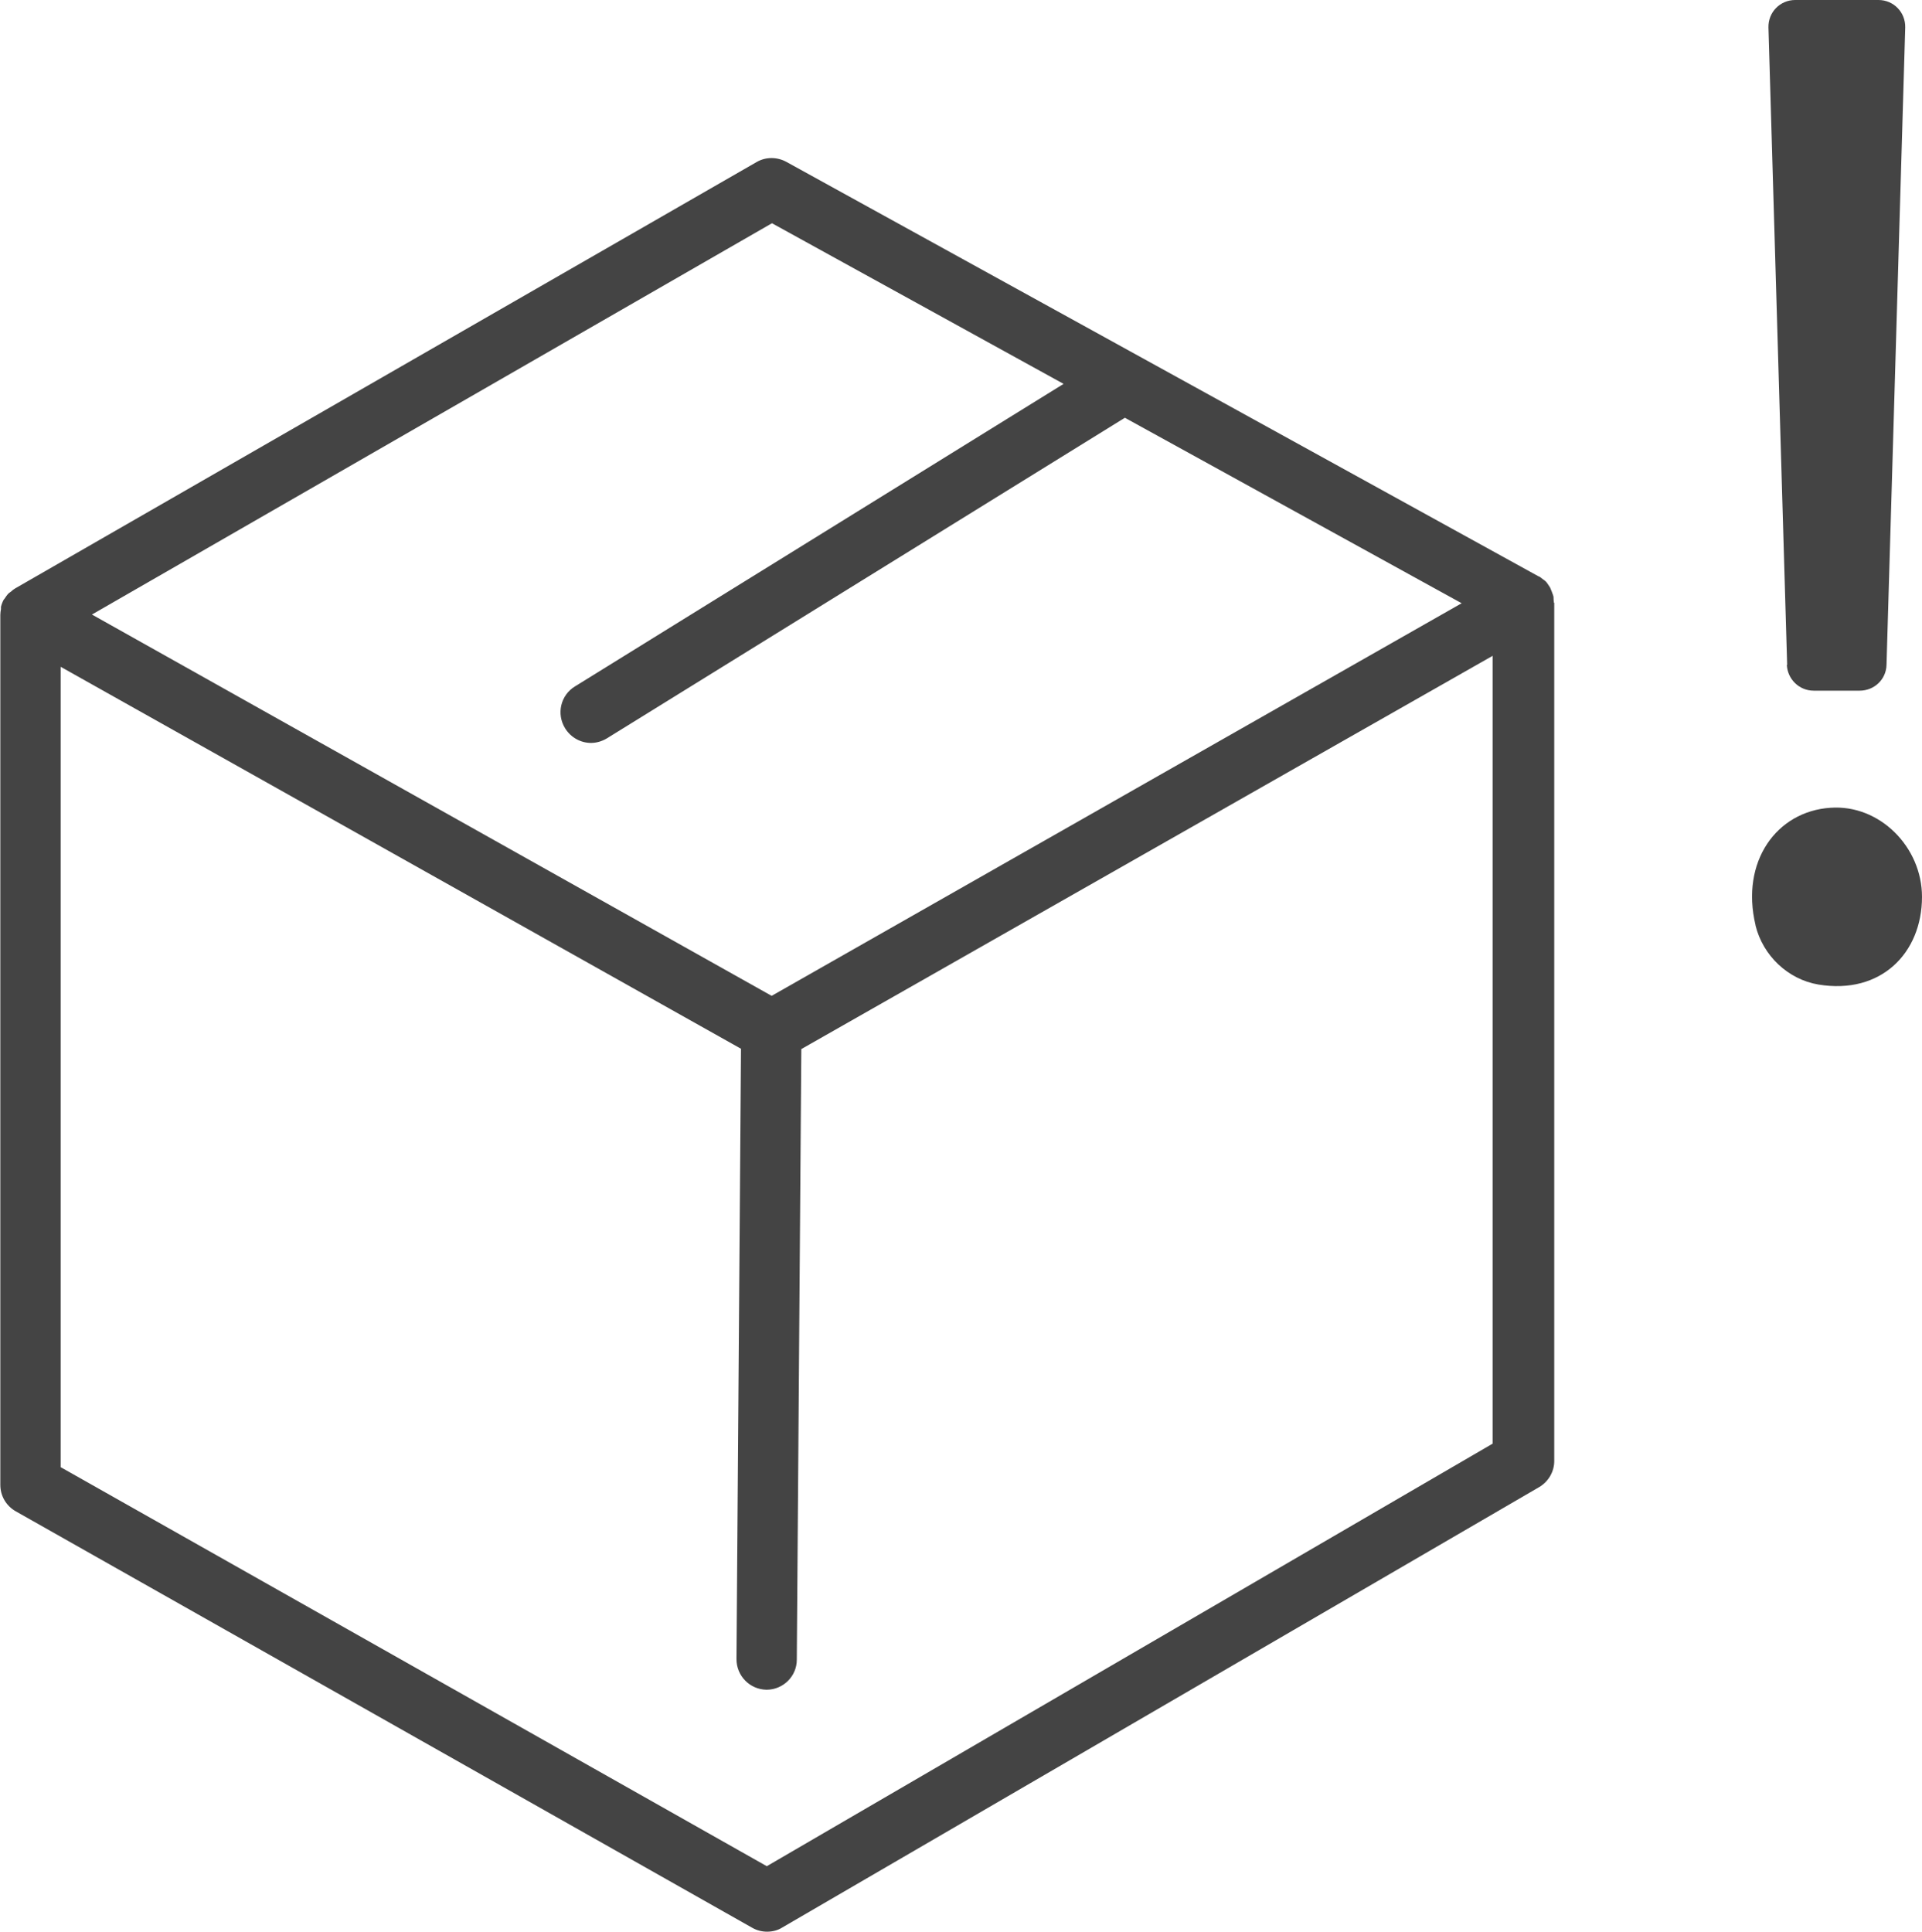
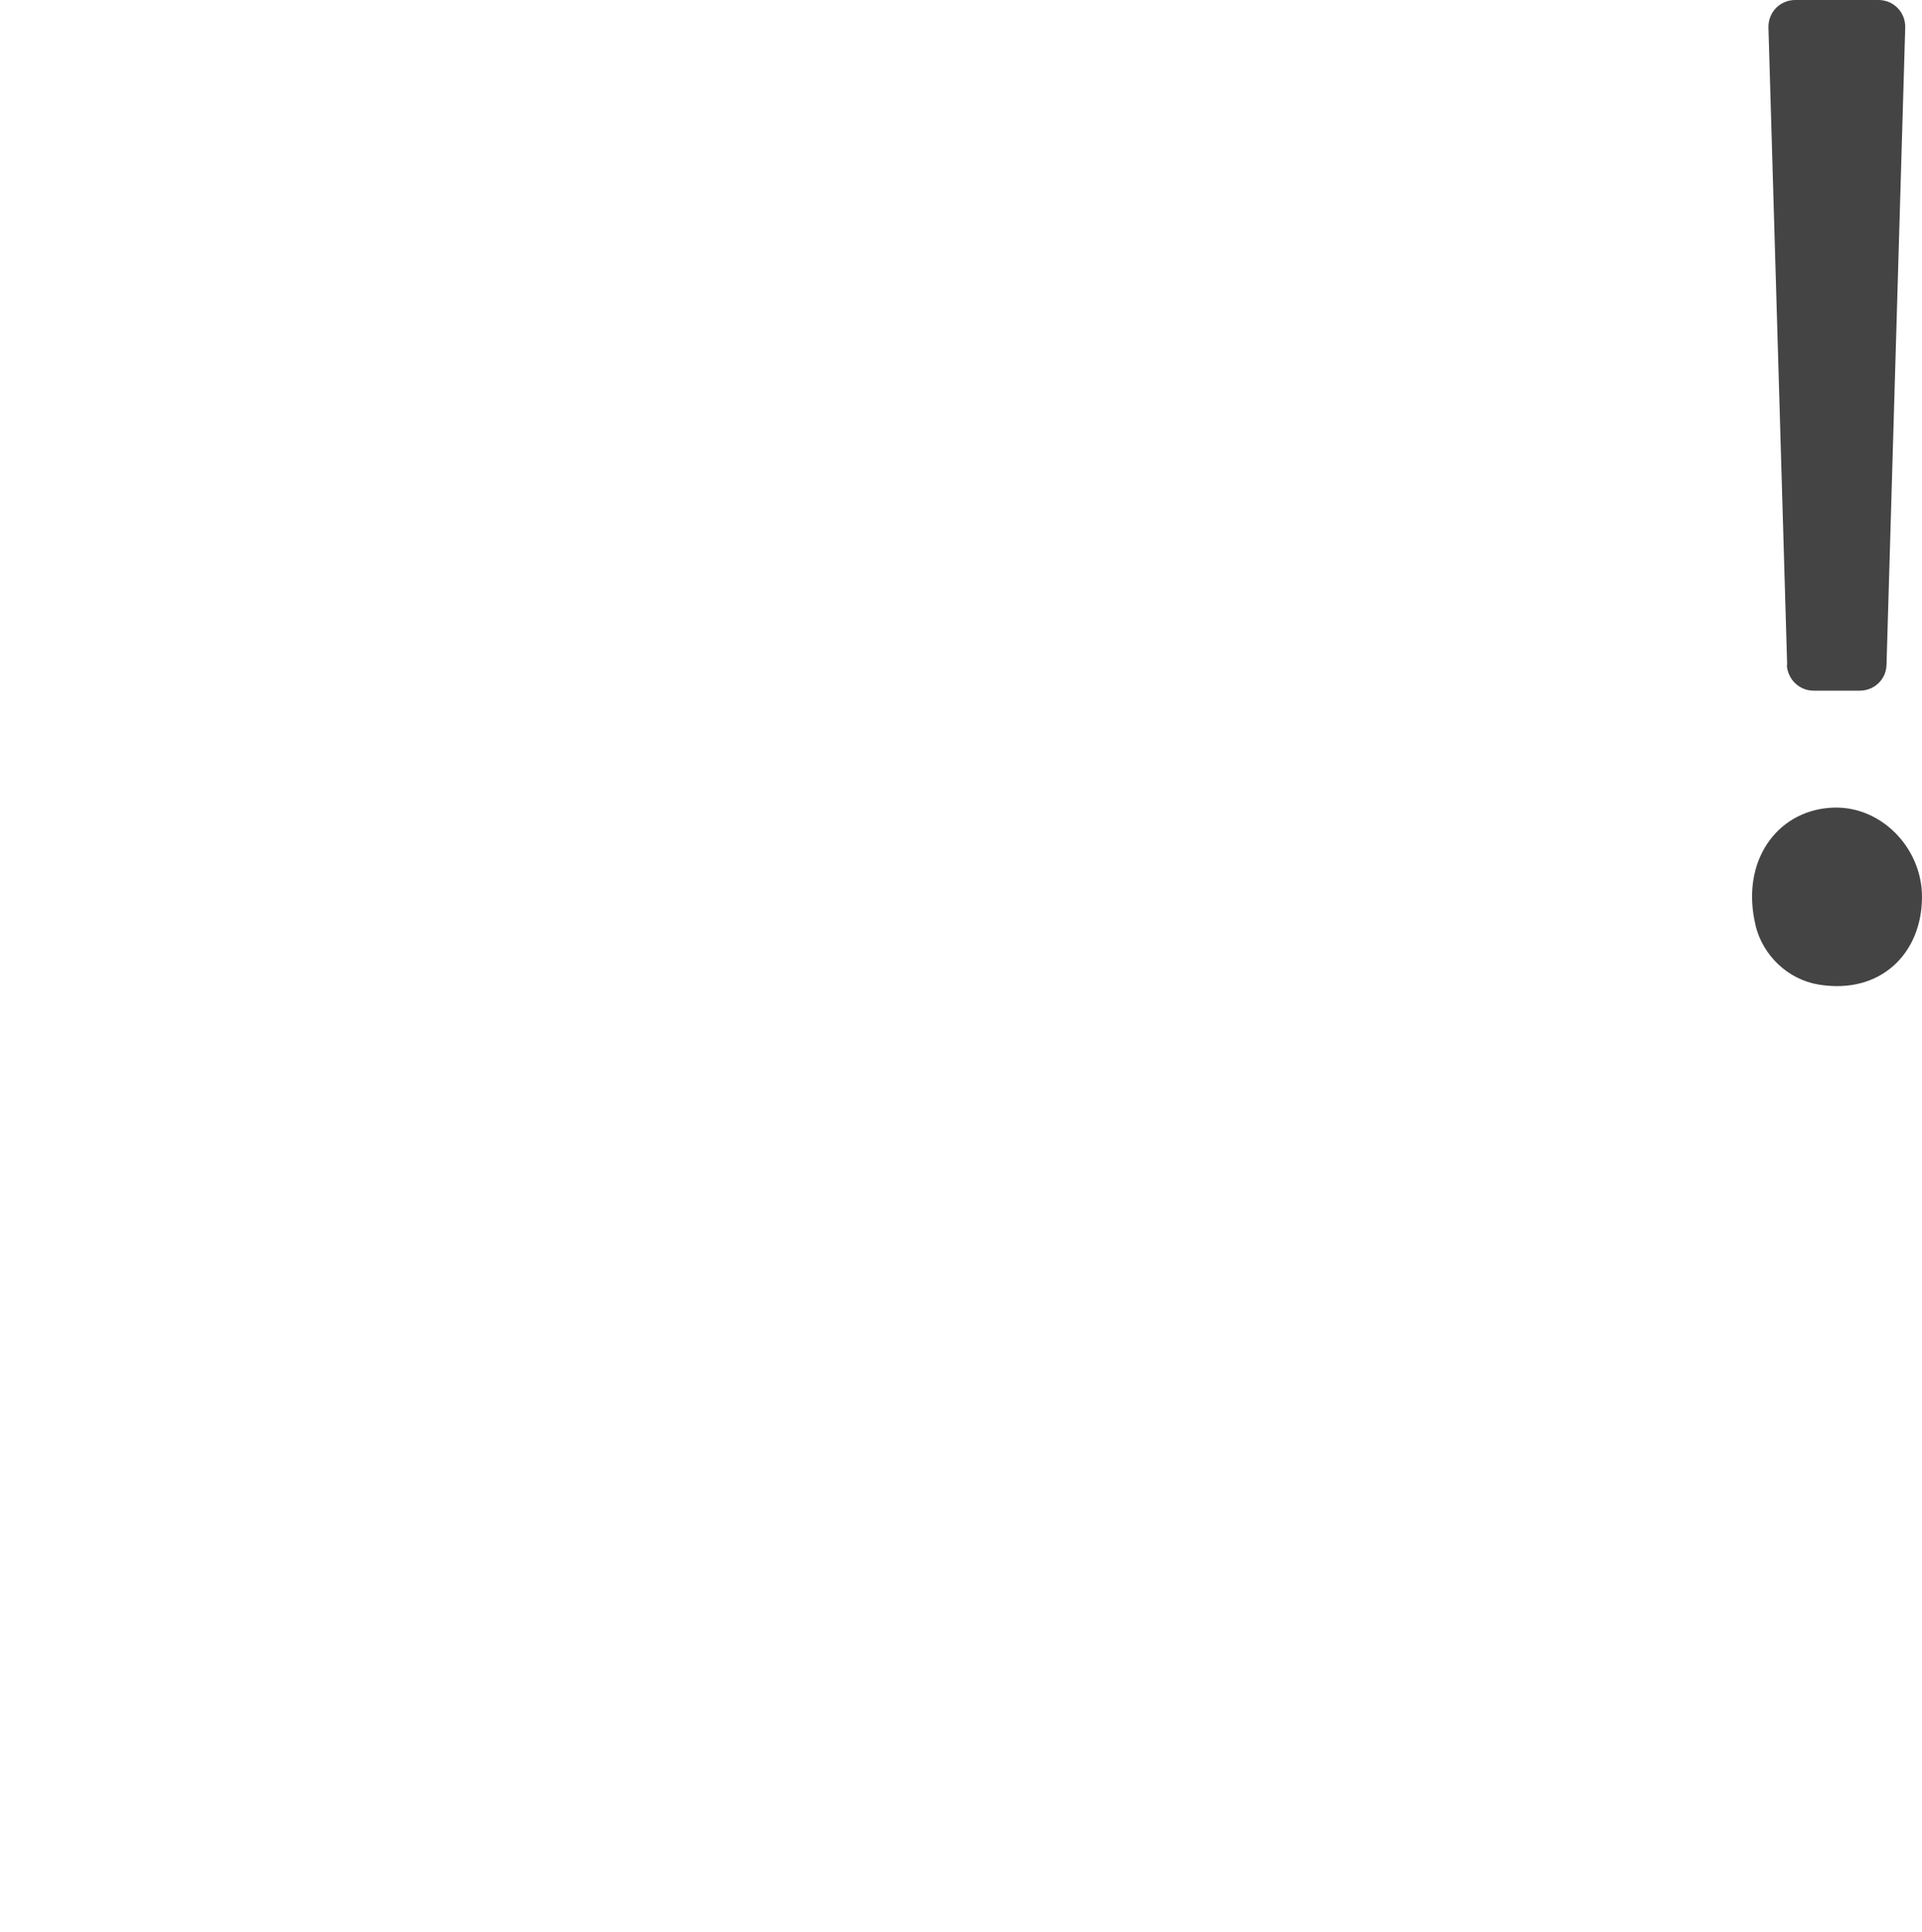
<svg xmlns="http://www.w3.org/2000/svg" id="_레이어_2" data-name="레이어 2" viewBox="0 0 59.58 59.88">
  <defs>
    <style>
      .cls-1 {
        fill: #444;
      }
    </style>
  </defs>
  <g id="_레이어_1-2" data-name="레이어 1">
-     <path class="cls-1" d="m48.17,18.68s-.01-.07-.01-.1c0-.05,0-.09-.02-.14-.01-.04-.03-.07-.04-.11-.02-.04-.03-.08-.05-.12-.02-.03-.04-.06-.06-.09-.03-.04-.05-.08-.09-.11-.02-.02-.05-.04-.08-.06-.04-.03-.07-.06-.11-.08,0,0,0,0-.01,0,0,0,0,0,0,0L24.38,5.02c-.29-.16-.64-.16-.92,0L.47,18.24s0,0,0,0c0,0,0,0,0,0-.05.03-.09.06-.13.1-.02.02-.05.03-.07.05-.05.05-.09.11-.13.17,0,0-.01.02-.02.02-.04.07-.07.15-.09.23,0,.02,0,.04,0,.07-.01.06-.02.12-.02.18v26.97c0,.34.18.65.48.82l22.83,12.91c.14.08.3.12.46.12s.33-.04.47-.13l23.46-13.65c.29-.17.47-.48.47-.81v-26.6s0,0,0,0c0,0,0,0,0,0ZM23.93,6.92l9.04,4.98-15.15,9.38c-.44.27-.58.85-.3,1.3.18.29.49.45.8.45.17,0,.34-.05.49-.14l16.06-9.94,10.44,5.75-21.39,12.17L2.85,19.05,23.93,6.92Zm22.36,37.82l-22.52,13.11L1.88,45.48v-24.81l21.09,11.84-.14,18.92c0,.52.41.94.93.95h0c.52,0,.94-.42.94-.93l.14-18.93,21.43-12.19v24.44Z" />
    <path class="cls-1" d="m54.42,28.68c-.47-1.97.65-3.53,2.32-3.64,1.53-.11,2.84,1.22,2.84,2.76,0,1.74-1.27,3.04-3.21,2.72-.95-.16-1.72-.9-1.95-1.83Zm.98-8.07l-.58-19.76c-.01-.47.36-.85.83-.85h2.58c.47,0,.84.38.83.85l-.58,19.76c-.01.45-.38.8-.83.8h-1.43c-.45,0-.81-.36-.83-.8Z" />
  </g>
</svg>